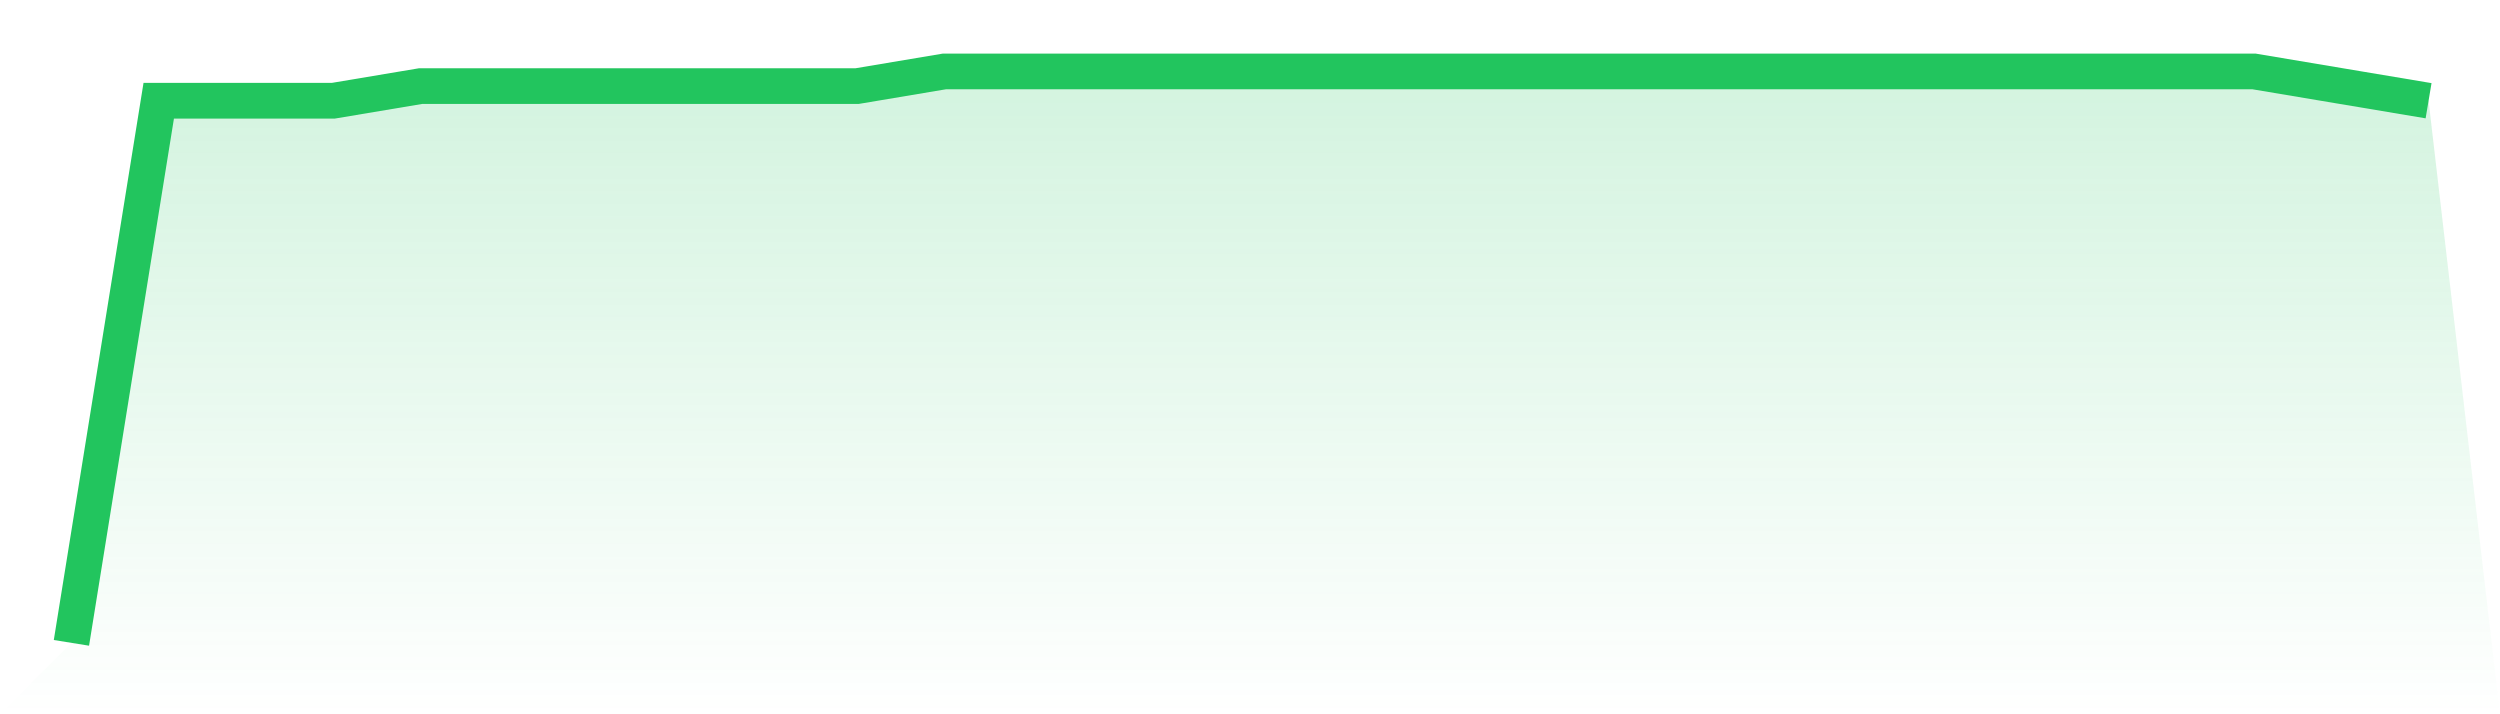
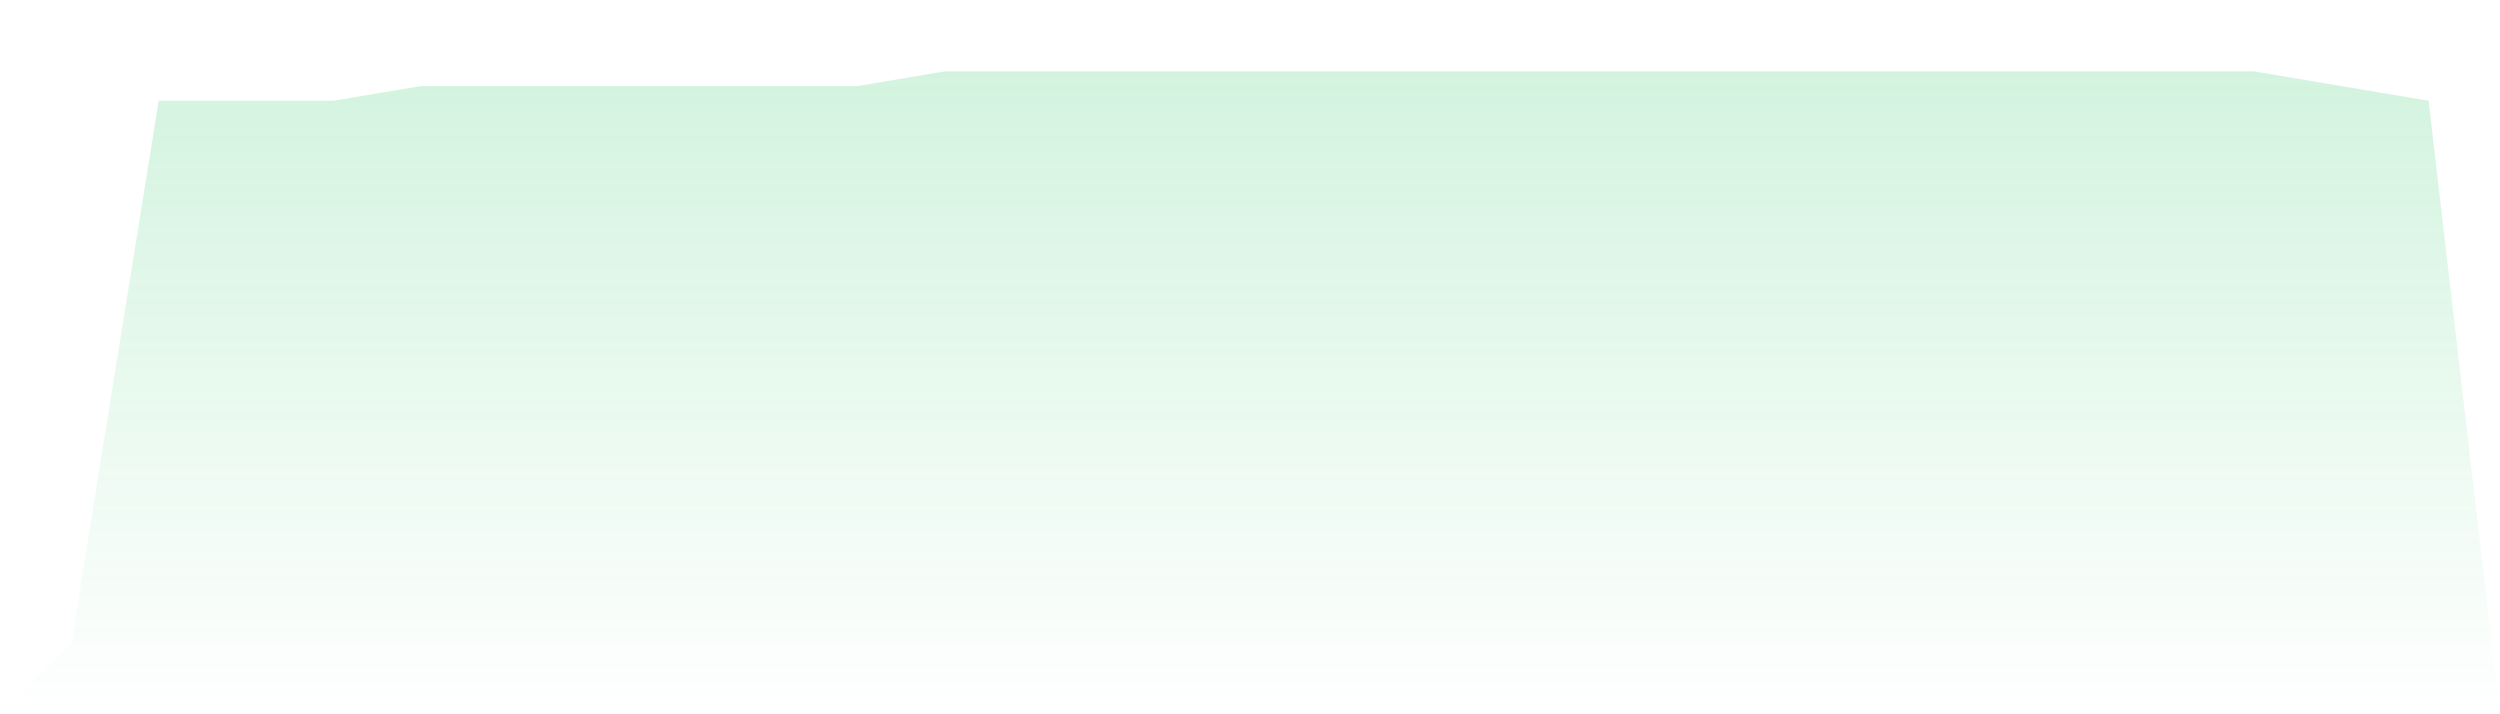
<svg xmlns="http://www.w3.org/2000/svg" viewBox="0 0 140 40">
  <defs>
    <linearGradient id="gradient" x1="0" x2="0" y1="0" y2="1">
      <stop offset="0%" stop-color="#22c55e" stop-opacity="0.2" />
      <stop offset="100%" stop-color="#22c55e" stop-opacity="0" />
    </linearGradient>
  </defs>
  <path d="M4,36 L4,36 L8.889,5.641 L13.778,5.641 L18.667,5.641 L23.556,4.821 L28.444,4.821 L33.333,4.821 L38.222,4.821 L43.111,4.821 L48,4.821 L52.889,4 L57.778,4 L62.667,4 L67.556,4 L72.444,4 L77.333,4 L82.222,4 L87.111,4 L92,4 L96.889,4 L101.778,4 L106.667,4 L111.556,4 L116.444,4 L121.333,4 L126.222,4 L131.111,4.821 L136,5.641 L140,40 L0,40 z" fill="url(#gradient)" />
-   <path d="M4,36 L4,36 L8.889,5.641 L13.778,5.641 L18.667,5.641 L23.556,4.821 L28.444,4.821 L33.333,4.821 L38.222,4.821 L43.111,4.821 L48,4.821 L52.889,4 L57.778,4 L62.667,4 L67.556,4 L72.444,4 L77.333,4 L82.222,4 L87.111,4 L92,4 L96.889,4 L101.778,4 L106.667,4 L111.556,4 L116.444,4 L121.333,4 L126.222,4 L131.111,4.821 L136,5.641" fill="none" stroke="#22c55e" stroke-width="2" />
</svg>